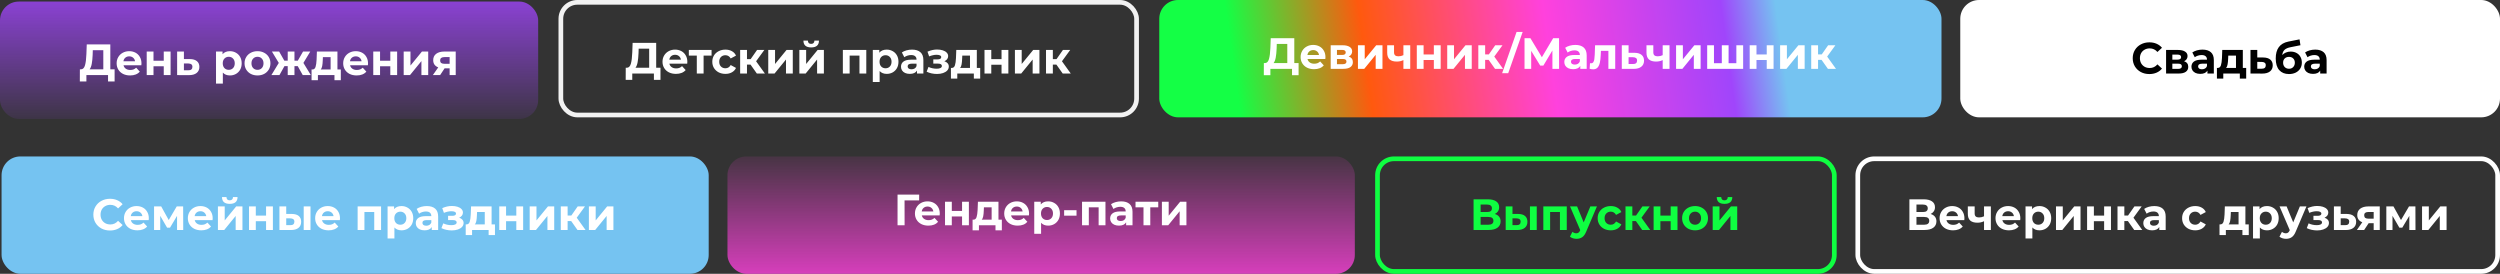
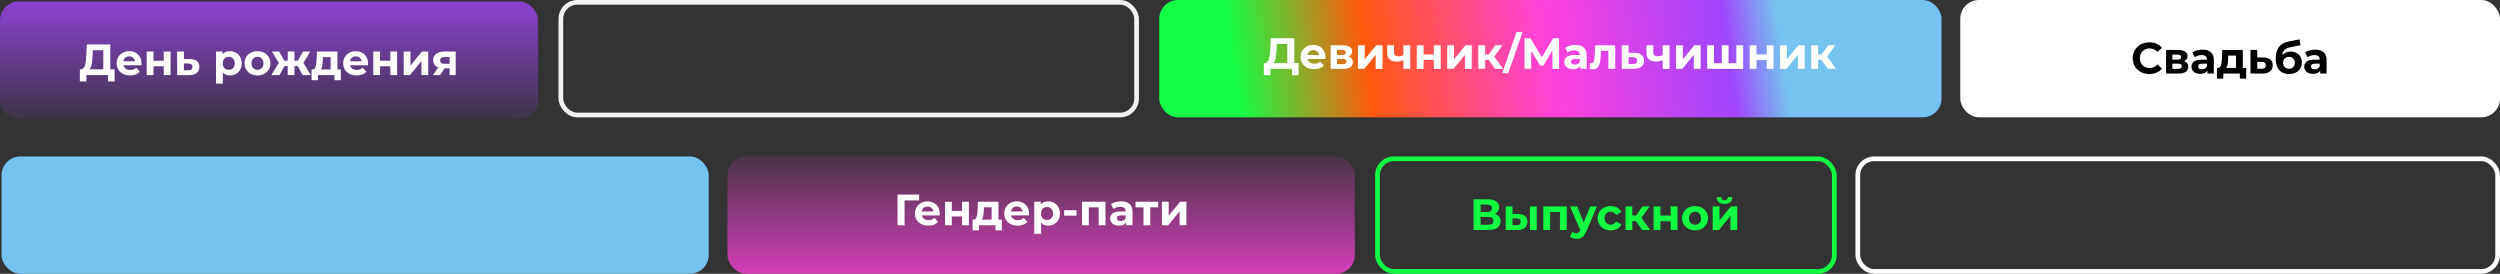
<svg xmlns="http://www.w3.org/2000/svg" width="1598" height="175" viewBox="0 0 1598 175" fill="none">
  <rect x="0" y="0" width="1598" height="175" fill="#333333" stroke="none" />
  <rect x="1253" width="345" height="75" rx="12" fill="white" />
  <path d="M1373.85 47.336C1371.85 47.336 1370.04 46.907 1368.42 46.048C1366.81 45.171 1365.54 43.967 1364.61 42.436C1363.69 40.887 1363.24 39.141 1363.24 37.2C1363.24 35.259 1363.69 33.523 1364.61 31.992C1365.54 30.443 1366.81 29.239 1368.42 28.38C1370.04 27.503 1371.86 27.064 1373.88 27.064C1375.58 27.064 1377.11 27.363 1378.47 27.96C1379.85 28.557 1381.01 29.416 1381.94 30.536L1379.03 33.224C1377.7 31.693 1376.06 30.928 1374.1 30.928C1372.89 30.928 1371.8 31.199 1370.85 31.74C1369.9 32.263 1369.15 33 1368.61 33.952C1368.09 34.904 1367.83 35.987 1367.83 37.2C1367.83 38.413 1368.09 39.496 1368.61 40.448C1369.15 41.4 1369.9 42.147 1370.85 42.688C1371.8 43.211 1372.89 43.472 1374.1 43.472C1376.06 43.472 1377.7 42.697 1379.03 41.148L1381.94 43.836C1381.01 44.975 1379.85 45.843 1378.47 46.44C1377.09 47.037 1375.55 47.336 1373.85 47.336ZM1396.07 39.132C1397.84 39.729 1398.73 40.924 1398.73 42.716C1398.73 44.079 1398.22 45.133 1397.19 45.88C1396.16 46.627 1394.63 47 1392.6 47H1384.56V31.936H1392.26C1394.15 31.936 1395.62 32.281 1396.68 32.972C1397.75 33.644 1398.28 34.596 1398.28 35.828C1398.28 36.575 1398.08 37.237 1397.69 37.816C1397.32 38.376 1396.78 38.815 1396.07 39.132ZM1388.56 38.124H1391.87C1393.4 38.124 1394.16 37.583 1394.16 36.5C1394.16 35.436 1393.4 34.904 1391.87 34.904H1388.56V38.124ZM1392.23 44.032C1393.84 44.032 1394.64 43.481 1394.64 42.38C1394.64 41.801 1394.45 41.381 1394.08 41.12C1393.71 40.84 1393.12 40.7 1392.32 40.7H1388.56V44.032H1392.23ZM1407.83 31.712C1410.16 31.712 1411.96 32.272 1413.21 33.392C1414.46 34.493 1415.08 36.164 1415.08 38.404V47H1410.99V45.124C1410.17 46.524 1408.64 47.224 1406.4 47.224C1405.25 47.224 1404.24 47.028 1403.38 46.636C1402.54 46.244 1401.89 45.703 1401.45 45.012C1401 44.321 1400.77 43.537 1400.77 42.66C1400.77 41.26 1401.3 40.159 1402.34 39.356C1403.41 38.553 1405.04 38.152 1407.24 38.152H1410.71C1410.71 37.2 1410.43 36.472 1409.85 35.968C1409.27 35.445 1408.4 35.184 1407.24 35.184C1406.44 35.184 1405.65 35.315 1404.86 35.576C1404.1 35.819 1403.44 36.155 1402.9 36.584L1401.33 33.532C1402.16 32.953 1403.14 32.505 1404.27 32.188C1405.43 31.871 1406.62 31.712 1407.83 31.712ZM1407.49 44.284C1408.24 44.284 1408.9 44.116 1409.48 43.78C1410.06 43.425 1410.47 42.912 1410.71 42.24V40.7H1407.72C1405.93 40.7 1405.03 41.288 1405.03 42.464C1405.03 43.024 1405.25 43.472 1405.67 43.808C1406.12 44.125 1406.73 44.284 1407.49 44.284ZM1435.76 43.416V50.248H1431.7V47H1421.12V50.248H1417.06V43.416H1417.67C1418.61 43.397 1419.25 42.847 1419.61 41.764C1419.96 40.681 1420.18 39.141 1420.28 37.144L1420.47 31.936H1433.61V43.416H1435.76ZM1424.23 37.452C1424.17 38.983 1424.05 40.233 1423.86 41.204C1423.69 42.175 1423.37 42.912 1422.88 43.416H1429.24V35.52H1424.31L1424.23 37.452ZM1446.66 36.752C1448.62 36.771 1450.12 37.219 1451.17 38.096C1452.21 38.955 1452.73 40.177 1452.73 41.764C1452.73 43.425 1452.15 44.723 1450.97 45.656C1449.81 46.571 1448.18 47.028 1446.07 47.028L1438.51 47V31.936H1442.85V36.752H1446.66ZM1445.68 43.92C1446.52 43.939 1447.16 43.761 1447.61 43.388C1448.06 43.015 1448.28 42.455 1448.28 41.708C1448.28 40.98 1448.06 40.448 1447.61 40.112C1447.18 39.776 1446.54 39.599 1445.68 39.58L1442.85 39.552V43.92H1445.68ZM1464.17 32.972C1465.61 32.972 1466.87 33.271 1467.95 33.868C1469.03 34.447 1469.86 35.268 1470.44 36.332C1471.04 37.396 1471.34 38.628 1471.34 40.028C1471.34 41.465 1470.98 42.744 1470.28 43.864C1469.58 44.965 1468.61 45.824 1467.36 46.44C1466.11 47.037 1464.69 47.336 1463.11 47.336C1460.48 47.336 1458.4 46.496 1456.89 44.816C1455.4 43.117 1454.65 40.635 1454.65 37.368C1454.65 34.344 1455.3 31.936 1456.61 30.144C1457.94 28.333 1459.96 27.148 1462.69 26.588L1469.86 25.16L1470.44 28.912L1464.12 30.172C1462.4 30.508 1461.12 31.068 1460.28 31.852C1459.46 32.636 1458.97 33.747 1458.82 35.184C1459.48 34.475 1460.26 33.933 1461.18 33.56C1462.09 33.168 1463.09 32.972 1464.17 32.972ZM1463.14 43.948C1464.26 43.948 1465.15 43.584 1465.82 42.856C1466.51 42.128 1466.86 41.204 1466.86 40.084C1466.86 38.945 1466.51 38.04 1465.82 37.368C1465.15 36.696 1464.26 36.36 1463.14 36.36C1462 36.36 1461.08 36.696 1460.39 37.368C1459.7 38.04 1459.36 38.945 1459.36 40.084C1459.36 41.223 1459.71 42.156 1460.42 42.884C1461.13 43.593 1462.03 43.948 1463.14 43.948ZM1479.91 31.712C1482.24 31.712 1484.03 32.272 1485.29 33.392C1486.54 34.493 1487.16 36.164 1487.16 38.404V47H1483.07V45.124C1482.25 46.524 1480.72 47.224 1478.48 47.224C1477.32 47.224 1476.32 47.028 1475.46 46.636C1474.62 46.244 1473.97 45.703 1473.53 45.012C1473.08 44.321 1472.85 43.537 1472.85 42.66C1472.85 41.26 1473.38 40.159 1474.42 39.356C1475.49 38.553 1477.12 38.152 1479.32 38.152H1482.79C1482.79 37.2 1482.5 36.472 1481.93 35.968C1481.35 35.445 1480.48 35.184 1479.32 35.184C1478.52 35.184 1477.73 35.315 1476.94 35.576C1476.18 35.819 1475.52 36.155 1474.98 36.584L1473.41 33.532C1474.23 32.953 1475.21 32.505 1476.35 32.188C1477.51 31.871 1478.7 31.712 1479.91 31.712ZM1479.57 44.284C1480.32 44.284 1480.98 44.116 1481.56 43.78C1482.14 43.425 1482.55 42.912 1482.79 42.24V40.7H1479.8C1478.01 40.7 1477.11 41.288 1477.11 42.464C1477.11 43.024 1477.32 43.472 1477.75 43.808C1478.2 44.125 1478.81 44.284 1479.57 44.284Z" fill="black" />
  <rect x="1187.5" y="101.5" width="409" height="72" rx="10.5" stroke="white" stroke-width="3" />
-   <path d="M1234.07 136.78C1235.26 137.135 1236.18 137.713 1236.81 138.516C1237.45 139.319 1237.76 140.308 1237.76 141.484C1237.76 143.22 1237.1 144.573 1235.78 145.544C1234.47 146.515 1232.59 147 1230.15 147H1220.49V127.4H1229.62C1231.89 127.4 1233.67 127.839 1234.94 128.716C1236.21 129.593 1236.84 130.844 1236.84 132.468C1236.84 133.439 1236.6 134.297 1236.11 135.044C1235.63 135.772 1234.95 136.351 1234.07 136.78ZM1225 135.52H1229.22C1230.21 135.52 1230.96 135.324 1231.46 134.932C1231.97 134.521 1232.22 133.924 1232.22 133.14C1232.22 132.375 1231.96 131.787 1231.44 131.376C1230.93 130.965 1230.2 130.76 1229.22 130.76H1225V135.52ZM1229.98 143.64C1232.11 143.64 1233.17 142.8 1233.17 141.12C1233.17 139.496 1232.11 138.684 1229.98 138.684H1225V143.64H1229.98ZM1255.66 139.524C1255.66 139.58 1255.63 139.972 1255.58 140.7H1244.18C1244.39 141.633 1244.87 142.371 1245.64 142.912C1246.4 143.453 1247.35 143.724 1248.49 143.724C1249.28 143.724 1249.97 143.612 1250.56 143.388C1251.18 143.145 1251.75 142.772 1252.27 142.268L1254.6 144.788C1253.18 146.412 1251.11 147.224 1248.38 147.224C1246.68 147.224 1245.18 146.897 1243.87 146.244C1242.57 145.572 1241.56 144.648 1240.85 143.472C1240.14 142.296 1239.78 140.961 1239.78 139.468C1239.78 137.993 1240.13 136.668 1240.82 135.492C1241.53 134.297 1242.49 133.373 1243.7 132.72C1244.94 132.048 1246.31 131.712 1247.82 131.712C1249.29 131.712 1250.63 132.029 1251.82 132.664C1253.02 133.299 1253.95 134.213 1254.62 135.408C1255.31 136.584 1255.66 137.956 1255.66 139.524ZM1247.85 135.016C1246.86 135.016 1246.03 135.296 1245.36 135.856C1244.68 136.416 1244.27 137.181 1244.12 138.152H1251.54C1251.39 137.2 1250.98 136.444 1250.31 135.884C1249.64 135.305 1248.82 135.016 1247.85 135.016ZM1272.56 131.936V147H1268.19V141.4C1266.92 142.035 1265.52 142.352 1263.99 142.352C1261.96 142.352 1260.42 141.895 1259.37 140.98C1258.35 140.047 1257.83 138.609 1257.83 136.668V131.936H1262.2V136.388C1262.2 137.303 1262.43 137.965 1262.9 138.376C1263.39 138.787 1264.08 138.992 1264.97 138.992C1266.11 138.992 1267.18 138.749 1268.19 138.264V131.936H1272.56ZM1291.4 139.524C1291.4 139.58 1291.37 139.972 1291.31 140.7H1279.92C1280.12 141.633 1280.61 142.371 1281.37 142.912C1282.14 143.453 1283.09 143.724 1284.23 143.724C1285.01 143.724 1285.7 143.612 1286.3 143.388C1286.92 143.145 1287.49 142.772 1288.01 142.268L1290.33 144.788C1288.92 146.412 1286.84 147.224 1284.12 147.224C1282.42 147.224 1280.92 146.897 1279.61 146.244C1278.3 145.572 1277.3 144.648 1276.59 143.472C1275.88 142.296 1275.52 140.961 1275.52 139.468C1275.52 137.993 1275.87 136.668 1276.56 135.492C1277.27 134.297 1278.23 133.373 1279.44 132.72C1280.67 132.048 1282.05 131.712 1283.56 131.712C1285.03 131.712 1286.37 132.029 1287.56 132.664C1288.76 133.299 1289.69 134.213 1290.36 135.408C1291.05 136.584 1291.4 137.956 1291.4 139.524ZM1283.59 135.016C1282.6 135.016 1281.77 135.296 1281.09 135.856C1280.42 136.416 1280.01 137.181 1279.86 138.152H1287.28C1287.13 137.2 1286.72 136.444 1286.05 135.884C1285.38 135.305 1284.56 135.016 1283.59 135.016ZM1303.62 131.712C1305.02 131.712 1306.29 132.039 1307.43 132.692C1308.59 133.327 1309.49 134.232 1310.15 135.408C1310.8 136.565 1311.13 137.919 1311.13 139.468C1311.13 141.017 1310.8 142.38 1310.15 143.556C1309.49 144.713 1308.59 145.619 1307.43 146.272C1306.29 146.907 1305.02 147.224 1303.62 147.224C1301.7 147.224 1300.19 146.617 1299.09 145.404V152.432H1294.72V131.936H1298.89V133.672C1299.97 132.365 1301.55 131.712 1303.62 131.712ZM1302.87 143.64C1303.99 143.64 1304.9 143.267 1305.61 142.52C1306.34 141.755 1306.7 140.737 1306.7 139.468C1306.7 138.199 1306.34 137.191 1305.61 136.444C1304.9 135.679 1303.99 135.296 1302.87 135.296C1301.75 135.296 1300.82 135.679 1300.09 136.444C1299.39 137.191 1299.03 138.199 1299.03 139.468C1299.03 140.737 1299.39 141.755 1300.09 142.52C1300.82 143.267 1301.75 143.64 1302.87 143.64ZM1314.19 131.936H1318.53V140.896L1325.86 131.936H1329.87V147H1325.53V138.04L1318.22 147H1314.19V131.936ZM1334.07 131.936H1338.41V137.816H1344.96V131.936H1349.33V147H1344.96V141.372H1338.41V147H1334.07V131.936ZM1360.14 141.288H1357.88V147H1353.51V131.936H1357.88V137.788H1360.23L1364.32 131.936H1368.96L1363.7 139.16L1369.33 147H1364.18L1360.14 141.288ZM1377.05 131.712C1379.38 131.712 1381.18 132.272 1382.43 133.392C1383.68 134.493 1384.3 136.164 1384.3 138.404V147H1380.22V145.124C1379.39 146.524 1377.86 147.224 1375.62 147.224C1374.47 147.224 1373.46 147.028 1372.6 146.636C1371.76 146.244 1371.12 145.703 1370.67 145.012C1370.22 144.321 1370 143.537 1370 142.66C1370 141.26 1370.52 140.159 1371.56 139.356C1372.63 138.553 1374.26 138.152 1376.46 138.152H1379.94C1379.94 137.2 1379.65 136.472 1379.07 135.968C1378.49 135.445 1377.62 135.184 1376.46 135.184C1375.66 135.184 1374.87 135.315 1374.08 135.576C1373.32 135.819 1372.66 136.155 1372.12 136.584L1370.56 133.532C1371.38 132.953 1372.36 132.505 1373.5 132.188C1374.65 131.871 1375.84 131.712 1377.05 131.712ZM1376.72 144.284C1377.46 144.284 1378.12 144.116 1378.7 143.78C1379.28 143.425 1379.69 142.912 1379.94 142.24V140.7H1376.94C1375.15 140.7 1374.25 141.288 1374.25 142.464C1374.25 143.024 1374.47 143.472 1374.9 143.808C1375.34 144.125 1375.95 144.284 1376.72 144.284ZM1403.2 147.224C1401.59 147.224 1400.14 146.897 1398.86 146.244C1397.59 145.572 1396.59 144.648 1395.86 143.472C1395.15 142.296 1394.8 140.961 1394.8 139.468C1394.8 137.975 1395.15 136.64 1395.86 135.464C1396.59 134.288 1397.59 133.373 1398.86 132.72C1400.14 132.048 1401.59 131.712 1403.2 131.712C1404.78 131.712 1406.16 132.048 1407.34 132.72C1408.53 133.373 1409.4 134.316 1409.94 135.548L1406.56 137.368C1405.77 135.987 1404.64 135.296 1403.17 135.296C1402.03 135.296 1401.09 135.669 1400.34 136.416C1399.59 137.163 1399.22 138.18 1399.22 139.468C1399.22 140.756 1399.59 141.773 1400.34 142.52C1401.09 143.267 1402.03 143.64 1403.17 143.64C1404.66 143.64 1405.79 142.949 1406.56 141.568L1409.94 143.416C1409.4 144.611 1408.53 145.544 1407.34 146.216C1406.16 146.888 1404.78 147.224 1403.2 147.224ZM1437.41 143.416V150.248H1433.35V147H1422.77V150.248H1418.71V143.416H1419.32C1420.26 143.397 1420.9 142.847 1421.26 141.764C1421.61 140.681 1421.83 139.141 1421.93 137.144L1422.12 131.936H1435.26V143.416H1437.41ZM1425.88 137.452C1425.82 138.983 1425.7 140.233 1425.51 141.204C1425.34 142.175 1425.02 142.912 1424.53 143.416H1430.89V135.52H1425.96L1425.88 137.452ZM1449.04 131.712C1450.44 131.712 1451.71 132.039 1452.84 132.692C1454 133.327 1454.91 134.232 1455.56 135.408C1456.21 136.565 1456.54 137.919 1456.54 139.468C1456.54 141.017 1456.21 142.38 1455.56 143.556C1454.91 144.713 1454 145.619 1452.84 146.272C1451.71 146.907 1450.44 147.224 1449.04 147.224C1447.11 147.224 1445.6 146.617 1444.5 145.404V152.432H1440.13V131.936H1444.3V133.672C1445.39 132.365 1446.96 131.712 1449.04 131.712ZM1448.28 143.64C1449.4 143.64 1450.32 143.267 1451.02 142.52C1451.75 141.755 1452.12 140.737 1452.12 139.468C1452.12 138.199 1451.75 137.191 1451.02 136.444C1450.32 135.679 1449.4 135.296 1448.28 135.296C1447.16 135.296 1446.24 135.679 1445.51 136.444C1444.8 137.191 1444.44 138.199 1444.44 139.468C1444.44 140.737 1444.8 141.755 1445.51 142.52C1446.24 143.267 1447.16 143.64 1448.28 143.64ZM1474.28 131.936L1467.48 147.924C1466.79 149.66 1465.93 150.883 1464.9 151.592C1463.9 152.301 1462.67 152.656 1461.24 152.656C1460.45 152.656 1459.68 152.535 1458.91 152.292C1458.15 152.049 1457.52 151.713 1457.04 151.284L1458.63 148.176C1458.97 148.475 1459.35 148.708 1459.78 148.876C1460.23 149.044 1460.67 149.128 1461.1 149.128C1461.69 149.128 1462.18 148.979 1462.55 148.68C1462.93 148.4 1463.26 147.924 1463.56 147.252L1463.62 147.112L1457.09 131.936H1461.6L1465.83 142.156L1470.08 131.936H1474.28ZM1485.83 139.16C1486.73 139.44 1487.42 139.869 1487.91 140.448C1488.41 141.027 1488.66 141.717 1488.66 142.52C1488.66 143.472 1488.34 144.312 1487.68 145.04C1487.03 145.749 1486.13 146.3 1484.99 146.692C1483.86 147.084 1482.57 147.28 1481.13 147.28C1479.95 147.28 1478.8 147.159 1477.66 146.916C1476.52 146.673 1475.47 146.309 1474.49 145.824L1475.67 142.772C1477.26 143.537 1479.01 143.92 1480.93 143.92C1481.96 143.92 1482.76 143.771 1483.34 143.472C1483.94 143.155 1484.24 142.716 1484.24 142.156C1484.24 141.671 1484.03 141.307 1483.62 141.064C1483.21 140.803 1482.61 140.672 1481.83 140.672H1478.75V137.956H1481.44C1482.2 137.956 1482.79 137.835 1483.2 137.592C1483.61 137.349 1483.82 136.995 1483.82 136.528C1483.82 136.043 1483.56 135.669 1483.03 135.408C1482.53 135.147 1481.8 135.016 1480.85 135.016C1479.39 135.016 1477.81 135.361 1476.09 136.052L1475.03 133.028C1477.12 132.113 1479.15 131.656 1481.13 131.656C1482.49 131.656 1483.71 131.824 1484.77 132.16C1485.85 132.496 1486.7 132.991 1487.32 133.644C1487.93 134.279 1488.24 135.025 1488.24 135.884C1488.24 136.593 1488.03 137.237 1487.6 137.816C1487.17 138.376 1486.58 138.824 1485.83 139.16ZM1499.99 136.752C1501.95 136.771 1503.45 137.219 1504.5 138.096C1505.54 138.955 1506.06 140.177 1506.06 141.764C1506.06 143.425 1505.48 144.723 1504.3 145.656C1503.14 146.571 1501.51 147.028 1499.4 147.028L1491.84 147V131.936H1496.18V136.752H1499.99ZM1499.01 143.92C1499.85 143.939 1500.49 143.761 1500.94 143.388C1501.39 143.015 1501.61 142.455 1501.61 141.708C1501.61 140.98 1501.39 140.448 1500.94 140.112C1500.51 139.776 1499.87 139.599 1499.01 139.58L1496.18 139.552V143.92H1499.01ZM1521.14 131.936V147H1517.25V142.688H1514.03L1511.17 147H1506.52L1509.97 142.072C1508.92 141.661 1508.12 141.073 1507.56 140.308C1507.02 139.524 1506.75 138.581 1506.75 137.48C1506.75 135.707 1507.38 134.344 1508.65 133.392C1509.94 132.421 1511.7 131.936 1513.94 131.936H1521.14ZM1514.03 135.492C1513.09 135.492 1512.38 135.66 1511.9 135.996C1511.43 136.332 1511.2 136.873 1511.2 137.62C1511.2 138.367 1511.42 138.917 1511.87 139.272C1512.34 139.608 1513.04 139.776 1513.97 139.776H1517.25V135.492H1514.03ZM1540.04 147V137.984L1535.53 145.544H1533.68L1529.28 137.956V147H1525.34V131.936H1529.9L1534.72 140.644L1539.84 131.936H1543.93L1543.98 147H1540.04ZM1548.17 131.936H1552.51V140.896L1559.84 131.936H1563.85V147H1559.51V138.04L1552.2 147H1548.17V131.936Z" fill="white" />
  <rect y="1" width="344" height="75" rx="12" fill="url(#paint0_linear_280_147)" />
  <path d="M73.259 44.304V52.06H69.059V48H55.227V52.06H51.027L51.055 44.304H51.839C53.015 44.267 53.846 43.408 54.331 41.728C54.817 40.048 55.115 37.649 55.227 34.532L55.451 28.4H70.515V44.304H73.259ZM59.231 34.952C59.138 37.285 58.942 39.245 58.643 40.832C58.345 42.4 57.887 43.557 57.271 44.304H66.035V32.096H59.315L59.231 34.952ZM90.43 40.524C90.43 40.58 90.401 40.972 90.346 41.7H78.95C79.155 42.633 79.64 43.371 80.406 43.912C81.171 44.453 82.123 44.724 83.261 44.724C84.046 44.724 84.736 44.612 85.334 44.388C85.95 44.145 86.519 43.772 87.041 43.268L89.365 45.788C87.947 47.412 85.875 48.224 83.15 48.224C81.451 48.224 79.948 47.897 78.641 47.244C77.335 46.572 76.327 45.648 75.618 44.472C74.908 43.296 74.553 41.961 74.553 40.468C74.553 38.993 74.899 37.668 75.59 36.492C76.299 35.297 77.26 34.373 78.474 33.72C79.706 33.048 81.078 32.712 82.59 32.712C84.064 32.712 85.399 33.029 86.594 33.664C87.788 34.299 88.722 35.213 89.394 36.408C90.084 37.584 90.43 38.956 90.43 40.524ZM82.618 36.016C81.628 36.016 80.797 36.296 80.126 36.856C79.454 37.416 79.043 38.181 78.894 39.152H86.314C86.164 38.2 85.754 37.444 85.082 36.884C84.409 36.305 83.588 36.016 82.618 36.016ZM93.778 32.936H98.118V38.816H104.67V32.936H109.038V48H104.67V42.372H98.118V48H93.778V32.936ZM121.367 37.752C123.327 37.771 124.83 38.219 125.875 39.096C126.92 39.955 127.443 41.177 127.443 42.764C127.443 44.425 126.855 45.723 125.679 46.656C124.522 47.571 122.888 48.028 120.779 48.028L113.219 48V32.936H117.559V37.752H121.367ZM120.387 44.92C121.227 44.939 121.871 44.761 122.319 44.388C122.767 44.015 122.991 43.455 122.991 42.708C122.991 41.98 122.767 41.448 122.319 41.112C121.89 40.776 121.246 40.599 120.387 40.58L117.559 40.552V44.92H120.387ZM146.978 32.712C148.378 32.712 149.647 33.039 150.786 33.692C151.943 34.327 152.849 35.232 153.502 36.408C154.155 37.565 154.482 38.919 154.482 40.468C154.482 42.017 154.155 43.38 153.502 44.556C152.849 45.713 151.943 46.619 150.786 47.272C149.647 47.907 148.378 48.224 146.978 48.224C145.055 48.224 143.543 47.617 142.442 46.404V53.432H138.074V32.936H142.246V34.672C143.329 33.365 144.906 32.712 146.978 32.712ZM146.222 44.64C147.342 44.64 148.257 44.267 148.966 43.52C149.694 42.755 150.058 41.737 150.058 40.468C150.058 39.199 149.694 38.191 148.966 37.444C148.257 36.679 147.342 36.296 146.222 36.296C145.102 36.296 144.178 36.679 143.45 37.444C142.741 38.191 142.386 39.199 142.386 40.468C142.386 41.737 142.741 42.755 143.45 43.52C144.178 44.267 145.102 44.64 146.222 44.64ZM164.599 48.224C163.013 48.224 161.585 47.897 160.315 47.244C159.065 46.572 158.085 45.648 157.375 44.472C156.666 43.296 156.311 41.961 156.311 40.468C156.311 38.975 156.666 37.64 157.375 36.464C158.085 35.288 159.065 34.373 160.315 33.72C161.585 33.048 163.013 32.712 164.599 32.712C166.186 32.712 167.605 33.048 168.855 33.72C170.106 34.373 171.086 35.288 171.795 36.464C172.505 37.64 172.859 38.975 172.859 40.468C172.859 41.961 172.505 43.296 171.795 44.472C171.086 45.648 170.106 46.572 168.855 47.244C167.605 47.897 166.186 48.224 164.599 48.224ZM164.599 44.64C165.719 44.64 166.634 44.267 167.343 43.52C168.071 42.755 168.435 41.737 168.435 40.468C168.435 39.199 168.071 38.191 167.343 37.444C166.634 36.679 165.719 36.296 164.599 36.296C163.479 36.296 162.555 36.679 161.827 37.444C161.099 38.191 160.735 39.199 160.735 40.468C160.735 41.737 161.099 42.755 161.827 43.52C162.555 44.267 163.479 44.64 164.599 44.64ZM190.323 42.288H188.223V48H183.911V42.288H181.811L178.619 48H173.467L178.199 40.216L173.803 32.936H178.423L181.755 38.788H183.911V32.936H188.223V38.788H190.351L193.711 32.936H198.331L193.935 40.216L198.695 48H193.515L190.323 42.288ZM217.849 44.416V51.248H213.789V48H203.205V51.248H199.145V44.416H199.761C200.695 44.397 201.339 43.847 201.693 42.764C202.048 41.681 202.272 40.141 202.365 38.144L202.561 32.936H215.693V44.416H217.849ZM206.313 38.452C206.257 39.983 206.136 41.233 205.949 42.204C205.781 43.175 205.455 43.912 204.969 44.416H211.325V36.52H206.397L206.313 38.452ZM235.242 40.524C235.242 40.58 235.214 40.972 235.158 41.7H223.762C223.967 42.633 224.453 43.371 225.218 43.912C225.983 44.453 226.935 44.724 228.074 44.724C228.858 44.724 229.549 44.612 230.146 44.388C230.762 44.145 231.331 43.772 231.854 43.268L234.178 45.788C232.759 47.412 230.687 48.224 227.962 48.224C226.263 48.224 224.761 47.897 223.454 47.244C222.147 46.572 221.139 45.648 220.43 44.472C219.721 43.296 219.366 41.961 219.366 40.468C219.366 38.993 219.711 37.668 220.402 36.492C221.111 35.297 222.073 34.373 223.286 33.72C224.518 33.048 225.89 32.712 227.402 32.712C228.877 32.712 230.211 33.029 231.406 33.664C232.601 34.299 233.534 35.213 234.206 36.408C234.897 37.584 235.242 38.956 235.242 40.524ZM227.43 36.016C226.441 36.016 225.61 36.296 224.938 36.856C224.266 37.416 223.855 38.181 223.706 39.152H231.126C230.977 38.2 230.566 37.444 229.894 36.884C229.222 36.305 228.401 36.016 227.43 36.016ZM238.59 32.936H242.93V38.816H249.482V32.936H253.85V48H249.482V42.372H242.93V48H238.59V32.936ZM258.032 32.936H262.372V41.896L269.708 32.936H273.712V48H269.372V39.04L262.064 48H258.032V32.936ZM291.295 32.936V48H287.403V43.688H284.183L281.327 48H276.679L280.123 43.072C279.077 42.661 278.275 42.073 277.715 41.308C277.173 40.524 276.903 39.581 276.903 38.48C276.903 36.707 277.537 35.344 278.807 34.392C280.095 33.421 281.859 32.936 284.099 32.936H291.295ZM284.183 36.492C283.249 36.492 282.54 36.66 282.055 36.996C281.588 37.332 281.355 37.873 281.355 38.62C281.355 39.367 281.579 39.917 282.027 40.272C282.493 40.608 283.193 40.776 284.127 40.776H287.403V36.492H284.183Z" fill="white" />
  <rect x="880.5" y="101.5" width="292" height="72" rx="10.5" stroke="#0FFE41" stroke-width="3" />
  <path d="M955.487 136.78C956.681 137.135 957.596 137.713 958.231 138.516C958.865 139.319 959.183 140.308 959.183 141.484C959.183 143.22 958.52 144.573 957.195 145.544C955.888 146.515 954.012 147 951.567 147H941.907V127.4H951.035C953.312 127.4 955.085 127.839 956.355 128.716C957.624 129.593 958.259 130.844 958.259 132.468C958.259 133.439 958.016 134.297 957.531 135.044C957.045 135.772 956.364 136.351 955.487 136.78ZM946.415 135.52H950.643C951.632 135.52 952.379 135.324 952.883 134.932C953.387 134.521 953.639 133.924 953.639 133.14C953.639 132.375 953.377 131.787 952.855 131.376C952.351 130.965 951.613 130.76 950.643 130.76H946.415V135.52ZM951.399 143.64C953.527 143.64 954.591 142.8 954.591 141.12C954.591 139.496 953.527 138.684 951.399 138.684H946.415V143.64H951.399ZM970.358 136.752C972.318 136.771 973.802 137.209 974.81 138.068C975.818 138.927 976.322 140.159 976.322 141.764C976.322 143.444 975.753 144.741 974.614 145.656C973.475 146.571 971.861 147.028 969.77 147.028L962.434 147V131.936H966.774V136.752H970.358ZM977.946 131.936H982.286V147H977.946V131.936ZM969.378 143.92C970.218 143.939 970.862 143.761 971.31 143.388C971.758 143.015 971.982 142.455 971.982 141.708C971.982 140.98 971.758 140.448 971.31 140.112C970.881 139.776 970.237 139.599 969.378 139.58L966.774 139.552V143.92H969.378ZM1001.48 131.936V147H997.108V135.52H990.836V147H986.496V131.936H1001.48ZM1020.76 131.936L1013.95 147.924C1013.26 149.66 1012.4 150.883 1011.38 151.592C1010.37 152.301 1009.15 152.656 1007.71 152.656C1006.92 152.656 1006.15 152.535 1005.38 152.292C1004.62 152.049 1003.99 151.713 1003.51 151.284L1005.1 148.176C1005.44 148.475 1005.82 148.708 1006.25 148.876C1006.7 149.044 1007.14 149.128 1007.57 149.128C1008.17 149.128 1008.65 148.979 1009.02 148.68C1009.4 148.4 1009.73 147.924 1010.03 147.252L1010.09 147.112L1003.56 131.936H1008.07L1012.3 142.156L1016.56 131.936H1020.76ZM1029.62 147.224C1028.02 147.224 1026.57 146.897 1025.28 146.244C1024.01 145.572 1023.01 144.648 1022.29 143.472C1021.58 142.296 1021.22 140.961 1021.22 139.468C1021.22 137.975 1021.58 136.64 1022.29 135.464C1023.01 134.288 1024.01 133.373 1025.28 132.72C1026.57 132.048 1028.02 131.712 1029.62 131.712C1031.21 131.712 1032.59 132.048 1033.77 132.72C1034.96 133.373 1035.83 134.316 1036.37 135.548L1032.98 137.368C1032.2 135.987 1031.07 135.296 1029.59 135.296C1028.45 135.296 1027.51 135.669 1026.77 136.416C1026.02 137.163 1025.65 138.18 1025.65 139.468C1025.65 140.756 1026.02 141.773 1026.77 142.52C1027.51 143.267 1028.45 143.64 1029.59 143.64C1031.09 143.64 1032.22 142.949 1032.98 141.568L1036.37 143.416C1035.83 144.611 1034.96 145.544 1033.77 146.216C1032.59 146.888 1031.21 147.224 1029.62 147.224ZM1045.66 141.288H1043.39V147H1039.02V131.936H1043.39V137.788H1045.74L1049.83 131.936H1054.48L1049.22 139.16L1054.84 147H1049.69L1045.66 141.288ZM1056.99 131.936H1061.33V137.816H1067.88V131.936H1072.25V147H1067.88V141.372H1061.33V147H1056.99V131.936ZM1083.49 147.224C1081.9 147.224 1080.47 146.897 1079.2 146.244C1077.95 145.572 1076.97 144.648 1076.26 143.472C1075.55 142.296 1075.2 140.961 1075.2 139.468C1075.2 137.975 1075.55 136.64 1076.26 135.464C1076.97 134.288 1077.95 133.373 1079.2 132.72C1080.47 132.048 1081.9 131.712 1083.49 131.712C1085.07 131.712 1086.49 132.048 1087.74 132.72C1088.99 133.373 1089.97 134.288 1090.68 135.464C1091.39 136.64 1091.75 137.975 1091.75 139.468C1091.75 140.961 1091.39 142.296 1090.68 143.472C1089.97 144.648 1088.99 145.572 1087.74 146.244C1086.49 146.897 1085.07 147.224 1083.49 147.224ZM1083.49 143.64C1084.61 143.64 1085.52 143.267 1086.23 142.52C1086.96 141.755 1087.32 140.737 1087.32 139.468C1087.32 138.199 1086.96 137.191 1086.23 136.444C1085.52 135.679 1084.61 135.296 1083.49 135.296C1082.37 135.296 1081.44 135.679 1080.71 136.444C1079.99 137.191 1079.62 138.199 1079.62 139.468C1079.62 140.737 1079.99 141.755 1080.71 142.52C1081.44 143.267 1082.37 143.64 1083.49 143.64ZM1094.75 131.936H1099.09V140.896L1106.43 131.936H1110.43V147H1106.09V138.04L1098.78 147H1094.75V131.936ZM1102.31 130.312C1099.03 130.312 1097.37 128.865 1097.35 125.972H1100.21C1100.23 126.625 1100.41 127.139 1100.74 127.512C1101.1 127.867 1101.61 128.044 1102.28 128.044C1102.95 128.044 1103.47 127.867 1103.82 127.512C1104.2 127.139 1104.38 126.625 1104.38 125.972H1107.29C1107.28 128.865 1105.61 130.312 1102.31 130.312Z" fill="#0FFE41" />
  <rect x="358.5" y="1.5" width="368" height="72" rx="10.5" stroke="#F2F2F2" stroke-width="3" />
-   <path d="M422.177 43.304V51.06H417.977V47H404.145V51.06H399.945L399.973 43.304H400.757C401.933 43.267 402.764 42.408 403.249 40.728C403.735 39.048 404.033 36.649 404.145 33.532L404.369 27.4H419.433V43.304H422.177ZM408.149 33.952C408.056 36.285 407.86 38.245 407.561 39.832C407.263 41.4 406.805 42.557 406.189 43.304H414.953V31.096H408.233L408.149 33.952ZM439.348 39.524C439.348 39.58 439.32 39.972 439.264 40.7H427.868C428.073 41.633 428.558 42.371 429.324 42.912C430.089 43.453 431.041 43.724 432.18 43.724C432.964 43.724 433.654 43.612 434.252 43.388C434.868 43.145 435.437 42.772 435.96 42.268L438.284 44.788C436.865 46.412 434.793 47.224 432.068 47.224C430.369 47.224 428.866 46.897 427.56 46.244C426.253 45.572 425.245 44.648 424.536 43.472C423.826 42.296 423.472 40.961 423.472 39.468C423.472 37.993 423.817 36.668 424.508 35.492C425.217 34.297 426.178 33.373 427.392 32.72C428.624 32.048 429.996 31.712 431.508 31.712C432.982 31.712 434.317 32.029 435.512 32.664C436.706 33.299 437.64 34.213 438.312 35.408C439.002 36.584 439.348 37.956 439.348 39.524ZM431.536 35.016C430.546 35.016 429.716 35.296 429.044 35.856C428.372 36.416 427.961 37.181 427.812 38.152H435.232C435.082 37.2 434.672 36.444 434 35.884C433.328 35.305 432.506 35.016 431.536 35.016ZM454.832 35.52H449.736V47H445.396V35.52H440.3V31.936H454.832V35.52ZM463.7 47.224C462.094 47.224 460.648 46.897 459.36 46.244C458.09 45.572 457.092 44.648 456.364 43.472C455.654 42.296 455.3 40.961 455.3 39.468C455.3 37.975 455.654 36.64 456.364 35.464C457.092 34.288 458.09 33.373 459.36 32.72C460.648 32.048 462.094 31.712 463.7 31.712C465.286 31.712 466.668 32.048 467.844 32.72C469.038 33.373 469.906 34.316 470.448 35.548L467.06 37.368C466.276 35.987 465.146 35.296 463.672 35.296C462.533 35.296 461.59 35.669 460.844 36.416C460.097 37.163 459.724 38.18 459.724 39.468C459.724 40.756 460.097 41.773 460.844 42.52C461.59 43.267 462.533 43.64 463.672 43.64C465.165 43.64 466.294 42.949 467.06 41.568L470.448 43.416C469.906 44.611 469.038 45.544 467.844 46.216C466.668 46.888 465.286 47.224 463.7 47.224ZM479.738 41.288H477.47V47H473.102V31.936H477.47V37.788H479.822L483.91 31.936H488.558L483.294 39.16L488.922 47H483.77L479.738 41.288ZM491.067 31.936H495.407V40.896L502.743 31.936H506.747V47H502.407V38.04L495.099 47H491.067V31.936ZM510.946 31.936H515.286V40.896L522.622 31.936H526.626V47H522.286V38.04L514.978 47H510.946V31.936ZM518.506 30.312C515.22 30.312 513.568 28.865 513.55 25.972H516.406C516.424 26.625 516.602 27.139 516.938 27.512C517.292 27.867 517.806 28.044 518.478 28.044C519.15 28.044 519.663 27.867 520.018 27.512C520.391 27.139 520.578 26.625 520.578 25.972H523.49C523.471 28.865 521.81 30.312 518.506 30.312ZM553.734 31.936V47H549.366V35.52H543.094V47H538.754V31.936H553.734ZM566.798 31.712C568.198 31.712 569.468 32.039 570.606 32.692C571.764 33.327 572.669 34.232 573.322 35.408C573.976 36.565 574.302 37.919 574.302 39.468C574.302 41.017 573.976 42.38 573.322 43.556C572.669 44.713 571.764 45.619 570.606 46.272C569.468 46.907 568.198 47.224 566.798 47.224C564.876 47.224 563.364 46.617 562.262 45.404V52.432H557.894V31.936H562.066V33.672C563.149 32.365 564.726 31.712 566.798 31.712ZM566.042 43.64C567.162 43.64 568.077 43.267 568.786 42.52C569.514 41.755 569.878 40.737 569.878 39.468C569.878 38.199 569.514 37.191 568.786 36.444C568.077 35.679 567.162 35.296 566.042 35.296C564.922 35.296 563.998 35.679 563.27 36.444C562.561 37.191 562.206 38.199 562.206 39.468C562.206 40.737 562.561 41.755 563.27 42.52C563.998 43.267 564.922 43.64 566.042 43.64ZM582.97 31.712C585.303 31.712 587.095 32.272 588.346 33.392C589.596 34.493 590.222 36.164 590.222 38.404V47H586.134V45.124C585.312 46.524 583.782 47.224 581.542 47.224C580.384 47.224 579.376 47.028 578.518 46.636C577.678 46.244 577.034 45.703 576.586 45.012C576.138 44.321 575.914 43.537 575.914 42.66C575.914 41.26 576.436 40.159 577.482 39.356C578.546 38.553 580.179 38.152 582.382 38.152H585.854C585.854 37.2 585.564 36.472 584.986 35.968C584.407 35.445 583.539 35.184 582.382 35.184C581.579 35.184 580.786 35.315 580.002 35.576C579.236 35.819 578.583 36.155 578.042 36.584L576.474 33.532C577.295 32.953 578.275 32.505 579.414 32.188C580.571 31.871 581.756 31.712 582.97 31.712ZM582.634 44.284C583.38 44.284 584.043 44.116 584.622 43.78C585.2 43.425 585.611 42.912 585.854 42.24V40.7H582.858C581.066 40.7 580.17 41.288 580.17 42.464C580.17 43.024 580.384 43.472 580.814 43.808C581.262 44.125 581.868 44.284 582.634 44.284ZM603.651 39.16C604.547 39.44 605.238 39.869 605.723 40.448C606.227 41.027 606.479 41.717 606.479 42.52C606.479 43.472 606.153 44.312 605.499 45.04C604.846 45.749 603.95 46.3 602.811 46.692C601.673 47.084 600.385 47.28 598.947 47.28C597.771 47.28 596.614 47.159 595.475 46.916C594.337 46.673 593.282 46.309 592.311 45.824L593.487 42.772C595.074 43.537 596.829 43.92 598.751 43.92C599.778 43.92 600.581 43.771 601.159 43.472C601.757 43.155 602.055 42.716 602.055 42.156C602.055 41.671 601.85 41.307 601.439 41.064C601.029 40.803 600.431 40.672 599.647 40.672H596.567V37.956H599.255C600.021 37.956 600.609 37.835 601.019 37.592C601.43 37.349 601.635 36.995 601.635 36.528C601.635 36.043 601.374 35.669 600.851 35.408C600.347 35.147 599.619 35.016 598.667 35.016C597.211 35.016 595.625 35.361 593.907 36.052L592.843 33.028C594.934 32.113 596.969 31.656 598.947 31.656C600.31 31.656 601.523 31.824 602.587 32.16C603.67 32.496 604.519 32.991 605.135 33.644C605.751 34.279 606.059 35.025 606.059 35.884C606.059 36.593 605.845 37.237 605.415 37.816C604.986 38.376 604.398 38.824 603.651 39.16ZM626.541 43.416V50.248H622.481V47H611.897V50.248H607.837V43.416H608.453C609.386 43.397 610.03 42.847 610.385 41.764C610.739 40.681 610.963 39.141 611.057 37.144L611.253 31.936H624.385V43.416H626.541ZM615.005 37.452C614.949 38.983 614.827 40.233 614.641 41.204C614.473 42.175 614.146 42.912 613.661 43.416H620.017V35.52H615.089L615.005 37.452ZM629.289 31.936H633.629V37.816H640.181V31.936H644.549V47H640.181V41.372H633.629V47H629.289V31.936ZM648.731 31.936H653.071V40.896L660.407 31.936H664.411V47H660.071V38.04L652.763 47H648.731V31.936ZM675.246 41.288H672.978V47H668.61V31.936H672.978V37.788H675.33L679.418 31.936H684.066L678.802 39.16L684.43 47H679.278L675.246 41.288Z" fill="white" />
  <rect x="1" y="100" width="452" height="75" rx="12" fill="#75C3F1" />
-   <path d="M70.286 147.336C68.289 147.336 66.478 146.907 64.854 146.048C63.249 145.171 61.98 143.967 61.046 142.436C60.132 140.887 59.674 139.141 59.674 137.2C59.674 135.259 60.132 133.523 61.046 131.992C61.98 130.443 63.249 129.239 64.854 128.38C66.478 127.503 68.298 127.064 70.314 127.064C72.013 127.064 73.543 127.363 74.906 127.96C76.287 128.557 77.445 129.416 78.378 130.536L75.466 133.224C74.141 131.693 72.498 130.928 70.538 130.928C69.325 130.928 68.242 131.199 67.29 131.74C66.338 132.263 65.591 133 65.05 133.952C64.528 134.904 64.266 135.987 64.266 137.2C64.266 138.413 64.528 139.496 65.05 140.448C65.591 141.4 66.338 142.147 67.29 142.688C68.242 143.211 69.325 143.472 70.538 143.472C72.498 143.472 74.141 142.697 75.466 141.148L78.378 143.836C77.445 144.975 76.287 145.843 74.906 146.44C73.525 147.037 71.985 147.336 70.286 147.336ZM95.123 139.524C95.123 139.58 95.095 139.972 95.039 140.7H83.643C83.848 141.633 84.334 142.371 85.099 142.912C85.864 143.453 86.816 143.724 87.955 143.724C88.739 143.724 89.43 143.612 90.027 143.388C90.643 143.145 91.212 142.772 91.735 142.268L94.059 144.788C92.64 146.412 90.568 147.224 87.843 147.224C86.144 147.224 84.642 146.897 83.335 146.244C82.028 145.572 81.02 144.648 80.311 143.472C79.602 142.296 79.247 140.961 79.247 139.468C79.247 137.993 79.592 136.668 80.283 135.492C80.992 134.297 81.954 133.373 83.167 132.72C84.399 132.048 85.771 131.712 87.283 131.712C88.758 131.712 90.092 132.029 91.287 132.664C92.482 133.299 93.415 134.213 94.087 135.408C94.778 136.584 95.123 137.956 95.123 139.524ZM87.311 135.016C86.322 135.016 85.491 135.296 84.819 135.856C84.147 136.416 83.736 137.181 83.587 138.152H91.007C90.858 137.2 90.447 136.444 89.775 135.884C89.103 135.305 88.282 135.016 87.311 135.016ZM113.171 147V137.984L108.663 145.544H106.815L102.419 137.956V147H98.471V131.936H103.035L107.851 140.644L112.975 131.936H117.063L117.119 147H113.171ZM135.947 139.524C135.947 139.58 135.919 139.972 135.863 140.7H124.467C124.673 141.633 125.158 142.371 125.923 142.912C126.689 143.453 127.641 143.724 128.779 143.724C129.563 143.724 130.254 143.612 130.851 143.388C131.467 143.145 132.037 142.772 132.559 142.268L134.883 144.788C133.465 146.412 131.393 147.224 128.667 147.224C126.969 147.224 125.466 146.897 124.159 146.244C122.853 145.572 121.845 144.648 121.135 143.472C120.426 142.296 120.071 140.961 120.071 139.468C120.071 137.993 120.417 136.668 121.107 135.492C121.817 134.297 122.778 133.373 123.991 132.72C125.223 132.048 126.595 131.712 128.107 131.712C129.582 131.712 130.917 132.029 132.111 132.664C133.306 133.299 134.239 134.213 134.911 135.408C135.602 136.584 135.947 137.956 135.947 139.524ZM128.135 135.016C127.146 135.016 126.315 135.296 125.643 135.856C124.971 136.416 124.561 137.181 124.411 138.152H131.831C131.682 137.2 131.271 136.444 130.599 135.884C129.927 135.305 129.106 135.016 128.135 135.016ZM139.295 131.936H143.635V140.896L150.971 131.936H154.975V147H150.635V138.04L143.327 147H139.295V131.936ZM146.855 130.312C143.57 130.312 141.918 128.865 141.899 125.972H144.755C144.774 126.625 144.951 127.139 145.287 127.512C145.642 127.867 146.155 128.044 146.827 128.044C147.499 128.044 148.013 127.867 148.367 127.512C148.741 127.139 148.927 126.625 148.927 125.972H151.839C151.821 128.865 150.159 130.312 146.855 130.312ZM159.174 131.936H163.514V137.816H170.066V131.936H174.434V147H170.066V141.372H163.514V147H159.174V131.936ZM186.54 136.752C188.5 136.771 189.984 137.209 190.992 138.068C192 138.927 192.504 140.159 192.504 141.764C192.504 143.444 191.934 144.741 190.796 145.656C189.657 146.571 188.042 147.028 185.952 147.028L178.616 147V131.936H182.956V136.752H186.54ZM194.128 131.936H198.468V147H194.128V131.936ZM185.56 143.92C186.4 143.939 187.044 143.761 187.492 143.388C187.94 143.015 188.164 142.455 188.164 141.708C188.164 140.98 187.94 140.448 187.492 140.112C187.062 139.776 186.418 139.599 185.56 139.58L182.956 139.552V143.92H185.56ZM217.322 139.524C217.322 139.58 217.294 139.972 217.238 140.7H205.842C206.048 141.633 206.533 142.371 207.298 142.912C208.064 143.453 209.016 143.724 210.154 143.724C210.938 143.724 211.629 143.612 212.226 143.388C212.842 143.145 213.412 142.772 213.934 142.268L216.258 144.788C214.84 146.412 212.768 147.224 210.042 147.224C208.344 147.224 206.841 146.897 205.534 146.244C204.228 145.572 203.22 144.648 202.51 143.472C201.801 142.296 201.446 140.961 201.446 139.468C201.446 137.993 201.792 136.668 202.482 135.492C203.192 134.297 204.153 133.373 205.366 132.72C206.598 132.048 207.97 131.712 209.482 131.712C210.957 131.712 212.292 132.029 213.486 132.664C214.681 133.299 215.614 134.213 216.286 135.408C216.977 136.584 217.322 137.956 217.322 139.524ZM209.51 135.016C208.521 135.016 207.69 135.296 207.018 135.856C206.346 136.416 205.936 137.181 205.786 138.152H213.206C213.057 137.2 212.646 136.444 211.974 135.884C211.302 135.305 210.481 135.016 209.51 135.016ZM243.58 131.936V147H239.212V135.52H232.94V147H228.6V131.936H243.58ZM256.644 131.712C258.044 131.712 259.313 132.039 260.452 132.692C261.609 133.327 262.515 134.232 263.168 135.408C263.821 136.565 264.148 137.919 264.148 139.468C264.148 141.017 263.821 142.38 263.168 143.556C262.515 144.713 261.609 145.619 260.452 146.272C259.313 146.907 258.044 147.224 256.644 147.224C254.721 147.224 253.209 146.617 252.108 145.404V152.432H247.74V131.936H251.912V133.672C252.995 132.365 254.572 131.712 256.644 131.712ZM255.888 143.64C257.008 143.64 257.923 143.267 258.632 142.52C259.36 141.755 259.724 140.737 259.724 139.468C259.724 138.199 259.36 137.191 258.632 136.444C257.923 135.679 257.008 135.296 255.888 135.296C254.768 135.296 253.844 135.679 253.116 136.444C252.407 137.191 252.052 138.199 252.052 139.468C252.052 140.737 252.407 141.755 253.116 142.52C253.844 143.267 254.768 143.64 255.888 143.64ZM272.815 131.712C275.149 131.712 276.941 132.272 278.191 133.392C279.442 134.493 280.067 136.164 280.067 138.404V147H275.979V145.124C275.158 146.524 273.627 147.224 271.387 147.224C270.23 147.224 269.222 147.028 268.363 146.636C267.523 146.244 266.879 145.703 266.431 145.012C265.983 144.321 265.759 143.537 265.759 142.66C265.759 141.26 266.282 140.159 267.327 139.356C268.391 138.553 270.025 138.152 272.227 138.152H275.699C275.699 137.2 275.41 136.472 274.831 135.968C274.253 135.445 273.385 135.184 272.227 135.184C271.425 135.184 270.631 135.315 269.847 135.576C269.082 135.819 268.429 136.155 267.887 136.584L266.319 133.532C267.141 132.953 268.121 132.505 269.259 132.188C270.417 131.871 271.602 131.712 272.815 131.712ZM272.479 144.284C273.226 144.284 273.889 144.116 274.467 143.78C275.046 143.425 275.457 142.912 275.699 142.24V140.7H272.703C270.911 140.7 270.015 141.288 270.015 142.464C270.015 143.024 270.23 143.472 270.659 143.808C271.107 144.125 271.714 144.284 272.479 144.284ZM293.497 139.16C294.393 139.44 295.084 139.869 295.569 140.448C296.073 141.027 296.325 141.717 296.325 142.52C296.325 143.472 295.998 144.312 295.345 145.04C294.692 145.749 293.796 146.3 292.657 146.692C291.518 147.084 290.23 147.28 288.793 147.28C287.617 147.28 286.46 147.159 285.321 146.916C284.182 146.673 283.128 146.309 282.157 145.824L283.333 142.772C284.92 143.537 286.674 143.92 288.597 143.92C289.624 143.92 290.426 143.771 291.005 143.472C291.602 143.155 291.901 142.716 291.901 142.156C291.901 141.671 291.696 141.307 291.285 141.064C290.874 140.803 290.277 140.672 289.493 140.672H286.413V137.956H289.101C289.866 137.956 290.454 137.835 290.865 137.592C291.276 137.349 291.481 136.995 291.481 136.528C291.481 136.043 291.22 135.669 290.697 135.408C290.193 135.147 289.465 135.016 288.513 135.016C287.057 135.016 285.47 135.361 283.753 136.052L282.689 133.028C284.78 132.113 286.814 131.656 288.793 131.656C290.156 131.656 291.369 131.824 292.433 132.16C293.516 132.496 294.365 132.991 294.981 133.644C295.597 134.279 295.905 135.025 295.905 135.884C295.905 136.593 295.69 137.237 295.261 137.816C294.832 138.376 294.244 138.824 293.497 139.16ZM316.386 143.416V150.248H312.326V147H301.742V150.248H297.682V143.416H298.298C299.232 143.397 299.876 142.847 300.23 141.764C300.585 140.681 300.809 139.141 300.902 137.144L301.098 131.936H314.23V143.416H316.386ZM304.85 137.452C304.794 138.983 304.673 140.233 304.486 141.204C304.318 142.175 303.992 142.912 303.506 143.416H309.862V135.52H304.934L304.85 137.452ZM319.135 131.936H323.475V137.816H330.027V131.936H334.395V147H330.027V141.372H323.475V147H319.135V131.936ZM338.577 131.936H342.917V140.896L350.253 131.936H354.257V147H349.917V138.04L342.609 147H338.577V131.936ZM365.092 141.288H362.824V147H358.456V131.936H362.824V137.788H365.176L369.264 131.936H373.912L368.648 139.16L374.276 147H369.124L365.092 141.288ZM376.42 131.936H380.76V140.896L388.096 131.936H392.1V147H387.76V138.04L380.452 147H376.42V131.936Z" fill="white" />
  <rect x="741" width="500" height="75" rx="12" fill="url(#paint1_linear_280_147)" />
  <path d="M830.058 40.304V48.06H825.858V44H812.026V48.06H807.826L807.854 40.304H808.638C809.814 40.267 810.645 39.408 811.13 37.728C811.616 36.048 811.914 33.649 812.026 30.532L812.25 24.4H827.314V40.304H830.058ZM816.03 30.952C815.937 33.285 815.741 35.245 815.442 36.832C815.144 38.4 814.686 39.557 814.07 40.304H822.834V28.096H816.114L816.03 30.952ZM847.228 36.524C847.228 36.58 847.2 36.972 847.144 37.7H835.748C835.954 38.633 836.439 39.371 837.204 39.912C837.97 40.453 838.922 40.724 840.06 40.724C840.844 40.724 841.535 40.612 842.132 40.388C842.748 40.145 843.318 39.772 843.84 39.268L846.164 41.788C844.746 43.412 842.674 44.224 839.948 44.224C838.25 44.224 836.747 43.897 835.44 43.244C834.134 42.572 833.126 41.648 832.416 40.472C831.707 39.296 831.352 37.961 831.352 36.468C831.352 34.993 831.698 33.668 832.388 32.492C833.098 31.297 834.059 30.373 835.272 29.72C836.504 29.048 837.876 28.712 839.388 28.712C840.863 28.712 842.198 29.029 843.392 29.664C844.587 30.299 845.52 31.213 846.192 32.408C846.883 33.584 847.228 34.956 847.228 36.524ZM839.416 32.016C838.427 32.016 837.596 32.296 836.924 32.856C836.252 33.416 835.842 34.181 835.692 35.152H843.112C842.963 34.2 842.552 33.444 841.88 32.884C841.208 32.305 840.387 32.016 839.416 32.016ZM862.085 36.132C863.858 36.729 864.745 37.924 864.745 39.716C864.745 41.079 864.231 42.133 863.205 42.88C862.178 43.627 860.647 44 858.613 44H850.577V28.936H858.277C860.162 28.936 861.637 29.281 862.701 29.972C863.765 30.644 864.297 31.596 864.297 32.828C864.297 33.575 864.101 34.237 863.709 34.816C863.335 35.376 862.794 35.815 862.085 36.132ZM854.581 35.124H857.885C859.415 35.124 860.181 34.583 860.181 33.5C860.181 32.436 859.415 31.904 857.885 31.904H854.581V35.124ZM858.249 41.032C859.854 41.032 860.657 40.481 860.657 39.38C860.657 38.801 860.47 38.381 860.097 38.12C859.723 37.84 859.135 37.7 858.333 37.7H854.581V41.032H858.249ZM867.995 28.936H872.335V37.896L879.671 28.936H883.675V44H879.335V35.04L872.027 44H867.995V28.936ZM901.425 28.936V44H897.057V38.4C895.788 39.035 894.388 39.352 892.857 39.352C890.823 39.352 889.283 38.895 888.237 37.98C887.211 37.047 886.697 35.609 886.697 33.668V28.936H891.065V33.388C891.065 34.303 891.299 34.965 891.765 35.376C892.251 35.787 892.941 35.992 893.837 35.992C894.976 35.992 896.049 35.749 897.057 35.264V28.936H901.425ZM905.62 28.936H909.96V34.816H916.512V28.936H920.88V44H916.512V38.372H909.96V44H905.62V28.936ZM925.061 28.936H929.401V37.896L936.737 28.936H940.741V44H936.401V35.04L929.093 44H925.061V28.936ZM951.576 38.288H949.308V44H944.94V28.936H949.308V34.788H951.66L955.748 28.936H960.396L955.132 36.16L960.76 44H955.608L951.576 38.288ZM969.394 20.424H973.286L964.046 46.8H960.154L969.394 20.424ZM992.315 44L992.287 32.268L986.519 41.928H984.503L978.735 32.492V44H974.479V24.4H978.231L985.567 36.58L992.791 24.4H996.543L996.571 44H992.315ZM1006.96 28.712C1009.29 28.712 1011.08 29.272 1012.33 30.392C1013.58 31.493 1014.21 33.164 1014.21 35.404V44H1010.12V42.124C1009.3 43.524 1007.77 44.224 1005.53 44.224C1004.37 44.224 1003.36 44.028 1002.5 43.636C1001.66 43.244 1001.02 42.703 1000.57 42.012C1000.12 41.321 999.9 40.537 999.9 39.66C999.9 38.26 1000.42 37.159 1001.47 36.356C1002.53 35.553 1004.17 35.152 1006.37 35.152H1009.84C1009.84 34.2 1009.55 33.472 1008.97 32.968C1008.39 32.445 1007.53 32.184 1006.37 32.184C1005.57 32.184 1004.77 32.315 1003.99 32.576C1003.22 32.819 1002.57 33.155 1002.03 33.584L1000.46 30.532C1001.28 29.953 1002.26 29.505 1003.4 29.188C1004.56 28.871 1005.74 28.712 1006.96 28.712ZM1006.62 41.284C1007.37 41.284 1008.03 41.116 1008.61 40.78C1009.19 40.425 1009.6 39.912 1009.84 39.24V37.7H1006.84C1005.05 37.7 1004.16 38.288 1004.16 39.464C1004.16 40.024 1004.37 40.472 1004.8 40.808C1005.25 41.125 1005.85 41.284 1006.62 41.284ZM1032.45 28.936V44H1028.08V32.52H1023.32L1023.18 35.18C1023.11 37.159 1022.92 38.801 1022.62 40.108C1022.32 41.415 1021.84 42.441 1021.17 43.188C1020.49 43.935 1019.56 44.308 1018.37 44.308C1017.73 44.308 1016.98 44.196 1016.1 43.972L1016.32 40.388C1016.62 40.425 1016.84 40.444 1016.97 40.444C1017.62 40.444 1018.11 40.211 1018.42 39.744C1018.76 39.259 1018.98 38.652 1019.09 37.924C1019.21 37.177 1019.29 36.197 1019.35 34.984L1019.57 28.936H1032.45ZM1044.8 33.752C1046.76 33.771 1048.26 34.219 1049.31 35.096C1050.35 35.955 1050.87 37.177 1050.87 38.764C1050.87 40.425 1050.29 41.723 1049.11 42.656C1047.95 43.571 1046.32 44.028 1044.21 44.028L1036.65 44V28.936H1040.99V33.752H1044.8ZM1043.82 40.92C1044.66 40.939 1045.3 40.761 1045.75 40.388C1046.2 40.015 1046.42 39.455 1046.42 38.708C1046.42 37.98 1046.2 37.448 1045.75 37.112C1045.32 36.776 1044.68 36.599 1043.82 36.58L1040.99 36.552V40.92H1043.82ZM1067.16 28.936V44H1062.79V38.4C1061.52 39.035 1060.12 39.352 1058.59 39.352C1056.55 39.352 1055.01 38.895 1053.97 37.98C1052.94 37.047 1052.43 35.609 1052.43 33.668V28.936H1056.8V33.388C1056.8 34.303 1057.03 34.965 1057.5 35.376C1057.98 35.787 1058.67 35.992 1059.57 35.992C1060.71 35.992 1061.78 35.749 1062.79 35.264V28.936H1067.16ZM1071.35 28.936H1075.69V37.896L1083.03 28.936H1087.03V44H1082.69V35.04L1075.38 44H1071.35V28.936ZM1114.22 28.936V44H1091.23V28.936H1095.57V40.416H1100.58V28.936H1104.92V40.416H1109.88V28.936H1114.22ZM1118.41 28.936H1122.75V34.816H1129.3V28.936H1133.67V44H1129.3V38.372H1122.75V44H1118.41V28.936ZM1137.85 28.936H1142.19V37.896L1149.53 28.936H1153.53V44H1149.19V35.04L1141.88 44H1137.85V28.936ZM1164.36 38.288H1162.1V44H1157.73V28.936H1162.1V34.788H1164.45L1168.54 28.936H1173.18L1167.92 36.16L1173.55 44H1168.4L1164.36 38.288Z" fill="white" />
  <rect x="465" y="100" width="401" height="75" rx="12" fill="url(#paint2_linear_280_147)" />
  <path d="M587.513 128.096H578.189L578.217 144H573.709V124.4H587.541L587.513 128.096ZM600.705 136.524C600.705 136.58 600.677 136.972 600.621 137.7H589.225C589.43 138.633 589.915 139.371 590.681 139.912C591.446 140.453 592.398 140.724 593.537 140.724C594.321 140.724 595.011 140.612 595.609 140.388C596.225 140.145 596.794 139.772 597.317 139.268L599.641 141.788C598.222 143.412 596.15 144.224 593.425 144.224C591.726 144.224 590.223 143.897 588.917 143.244C587.61 142.572 586.602 141.648 585.893 140.472C585.183 139.296 584.829 137.961 584.829 136.468C584.829 134.993 585.174 133.668 585.865 132.492C586.574 131.297 587.535 130.373 588.749 129.72C589.981 129.048 591.353 128.712 592.865 128.712C594.339 128.712 595.674 129.029 596.869 129.664C598.063 130.299 598.997 131.213 599.669 132.408C600.359 133.584 600.705 134.956 600.705 136.524ZM592.893 132.016C591.903 132.016 591.073 132.296 590.401 132.856C589.729 133.416 589.318 134.181 589.169 135.152H596.589C596.439 134.2 596.029 133.444 595.357 132.884C594.685 132.305 593.863 132.016 592.893 132.016ZM604.053 128.936H608.393V134.816H614.945V128.936H619.313V144H614.945V138.372H608.393V144H604.053V128.936ZM640.378 140.416V147.248H636.318V144H625.734V147.248H621.674V140.416H622.29C623.223 140.397 623.867 139.847 624.222 138.764C624.577 137.681 624.801 136.141 624.894 134.144L625.09 128.936H638.222V140.416H640.378ZM628.842 134.452C628.786 135.983 628.665 137.233 628.478 138.204C628.31 139.175 627.983 139.912 627.498 140.416H633.854V132.52H628.926L628.842 134.452ZM657.771 136.524C657.771 136.58 657.743 136.972 657.687 137.7H646.291C646.496 138.633 646.982 139.371 647.747 139.912C648.512 140.453 649.464 140.724 650.603 140.724C651.387 140.724 652.078 140.612 652.675 140.388C653.291 140.145 653.86 139.772 654.383 139.268L656.707 141.788C655.288 143.412 653.216 144.224 650.491 144.224C648.792 144.224 647.29 143.897 645.983 143.244C644.676 142.572 643.668 141.648 642.959 140.472C642.25 139.296 641.895 137.961 641.895 136.468C641.895 134.993 642.24 133.668 642.931 132.492C643.64 131.297 644.602 130.373 645.815 129.72C647.047 129.048 648.419 128.712 649.931 128.712C651.406 128.712 652.74 129.029 653.935 129.664C655.13 130.299 656.063 131.213 656.735 132.408C657.426 133.584 657.771 134.956 657.771 136.524ZM649.959 132.016C648.97 132.016 648.139 132.296 647.467 132.856C646.795 133.416 646.384 134.181 646.235 135.152H653.655C653.506 134.2 653.095 133.444 652.423 132.884C651.751 132.305 650.93 132.016 649.959 132.016ZM669.995 128.712C671.395 128.712 672.664 129.039 673.803 129.692C674.96 130.327 675.866 131.232 676.519 132.408C677.172 133.565 677.499 134.919 677.499 136.468C677.499 138.017 677.172 139.38 676.519 140.556C675.866 141.713 674.96 142.619 673.803 143.272C672.664 143.907 671.395 144.224 669.995 144.224C668.072 144.224 666.56 143.617 665.459 142.404V149.432H661.091V128.936H665.263V130.672C666.346 129.365 667.923 128.712 669.995 128.712ZM669.239 140.64C670.359 140.64 671.274 140.267 671.983 139.52C672.711 138.755 673.075 137.737 673.075 136.468C673.075 135.199 672.711 134.191 671.983 133.444C671.274 132.679 670.359 132.296 669.239 132.296C668.119 132.296 667.195 132.679 666.467 133.444C665.758 134.191 665.403 135.199 665.403 136.468C665.403 137.737 665.758 138.755 666.467 139.52C667.195 140.267 668.119 140.64 669.239 140.64ZM680.19 134.368H688.114V137.868H680.19V134.368ZM706.615 128.936V144H702.247V132.52H695.975V144H691.635V128.936H706.615ZM716.655 128.712C718.988 128.712 720.78 129.272 722.031 130.392C723.281 131.493 723.907 133.164 723.907 135.404V144H719.819V142.124C718.997 143.524 717.467 144.224 715.227 144.224C714.069 144.224 713.061 144.028 712.203 143.636C711.363 143.244 710.719 142.703 710.271 142.012C709.823 141.321 709.599 140.537 709.599 139.66C709.599 138.26 710.121 137.159 711.167 136.356C712.231 135.553 713.864 135.152 716.067 135.152H719.539C719.539 134.2 719.249 133.472 718.671 132.968C718.092 132.445 717.224 132.184 716.067 132.184C715.264 132.184 714.471 132.315 713.687 132.576C712.921 132.819 712.268 133.155 711.727 133.584L710.159 130.532C710.98 129.953 711.96 129.505 713.099 129.188C714.256 128.871 715.441 128.712 716.655 128.712ZM716.319 141.284C717.065 141.284 717.728 141.116 718.307 140.78C718.885 140.425 719.296 139.912 719.539 139.24V137.7H716.543C714.751 137.7 713.855 138.288 713.855 139.464C713.855 140.024 714.069 140.472 714.499 140.808C714.947 141.125 715.553 141.284 716.319 141.284ZM740.357 132.52H735.261V144H730.921V132.52H725.825V128.936H740.357V132.52ZM742.686 128.936H747.026V137.896L754.362 128.936H758.366V144H754.026V135.04L746.718 144H742.686V128.936Z" fill="white" />
  <defs>
    <linearGradient id="paint0_linear_280_147" x1="172" y1="1" x2="172" y2="76" gradientUnits="userSpaceOnUse">
      <stop stop-color="#A045FB" stop-opacity="0.8" />
      <stop offset="1" stop-color="#A045FB" stop-opacity="0.1" />
    </linearGradient>
    <linearGradient id="paint1_linear_280_147" x1="733.216" y1="41.28" x2="1224.52" y2="-26.681" gradientUnits="userSpaceOnUse">
      <stop offset="0.11" stop-color="#14FF45" />
      <stop offset="0.28" stop-color="#FF590E" />
      <stop offset="0.516" stop-color="#FF41DD" />
      <stop offset="0.743" stop-color="#A045FB" />
      <stop offset="0.813" stop-color="#75C3F1" />
    </linearGradient>
    <linearGradient id="paint2_linear_280_147" x1="665.5" y1="100" x2="665.5" y2="175" gradientUnits="userSpaceOnUse">
      <stop stop-color="#FF41DD" stop-opacity="0.1" />
      <stop offset="1" stop-color="#FF41DD" stop-opacity="0.8" />
    </linearGradient>
  </defs>
</svg>